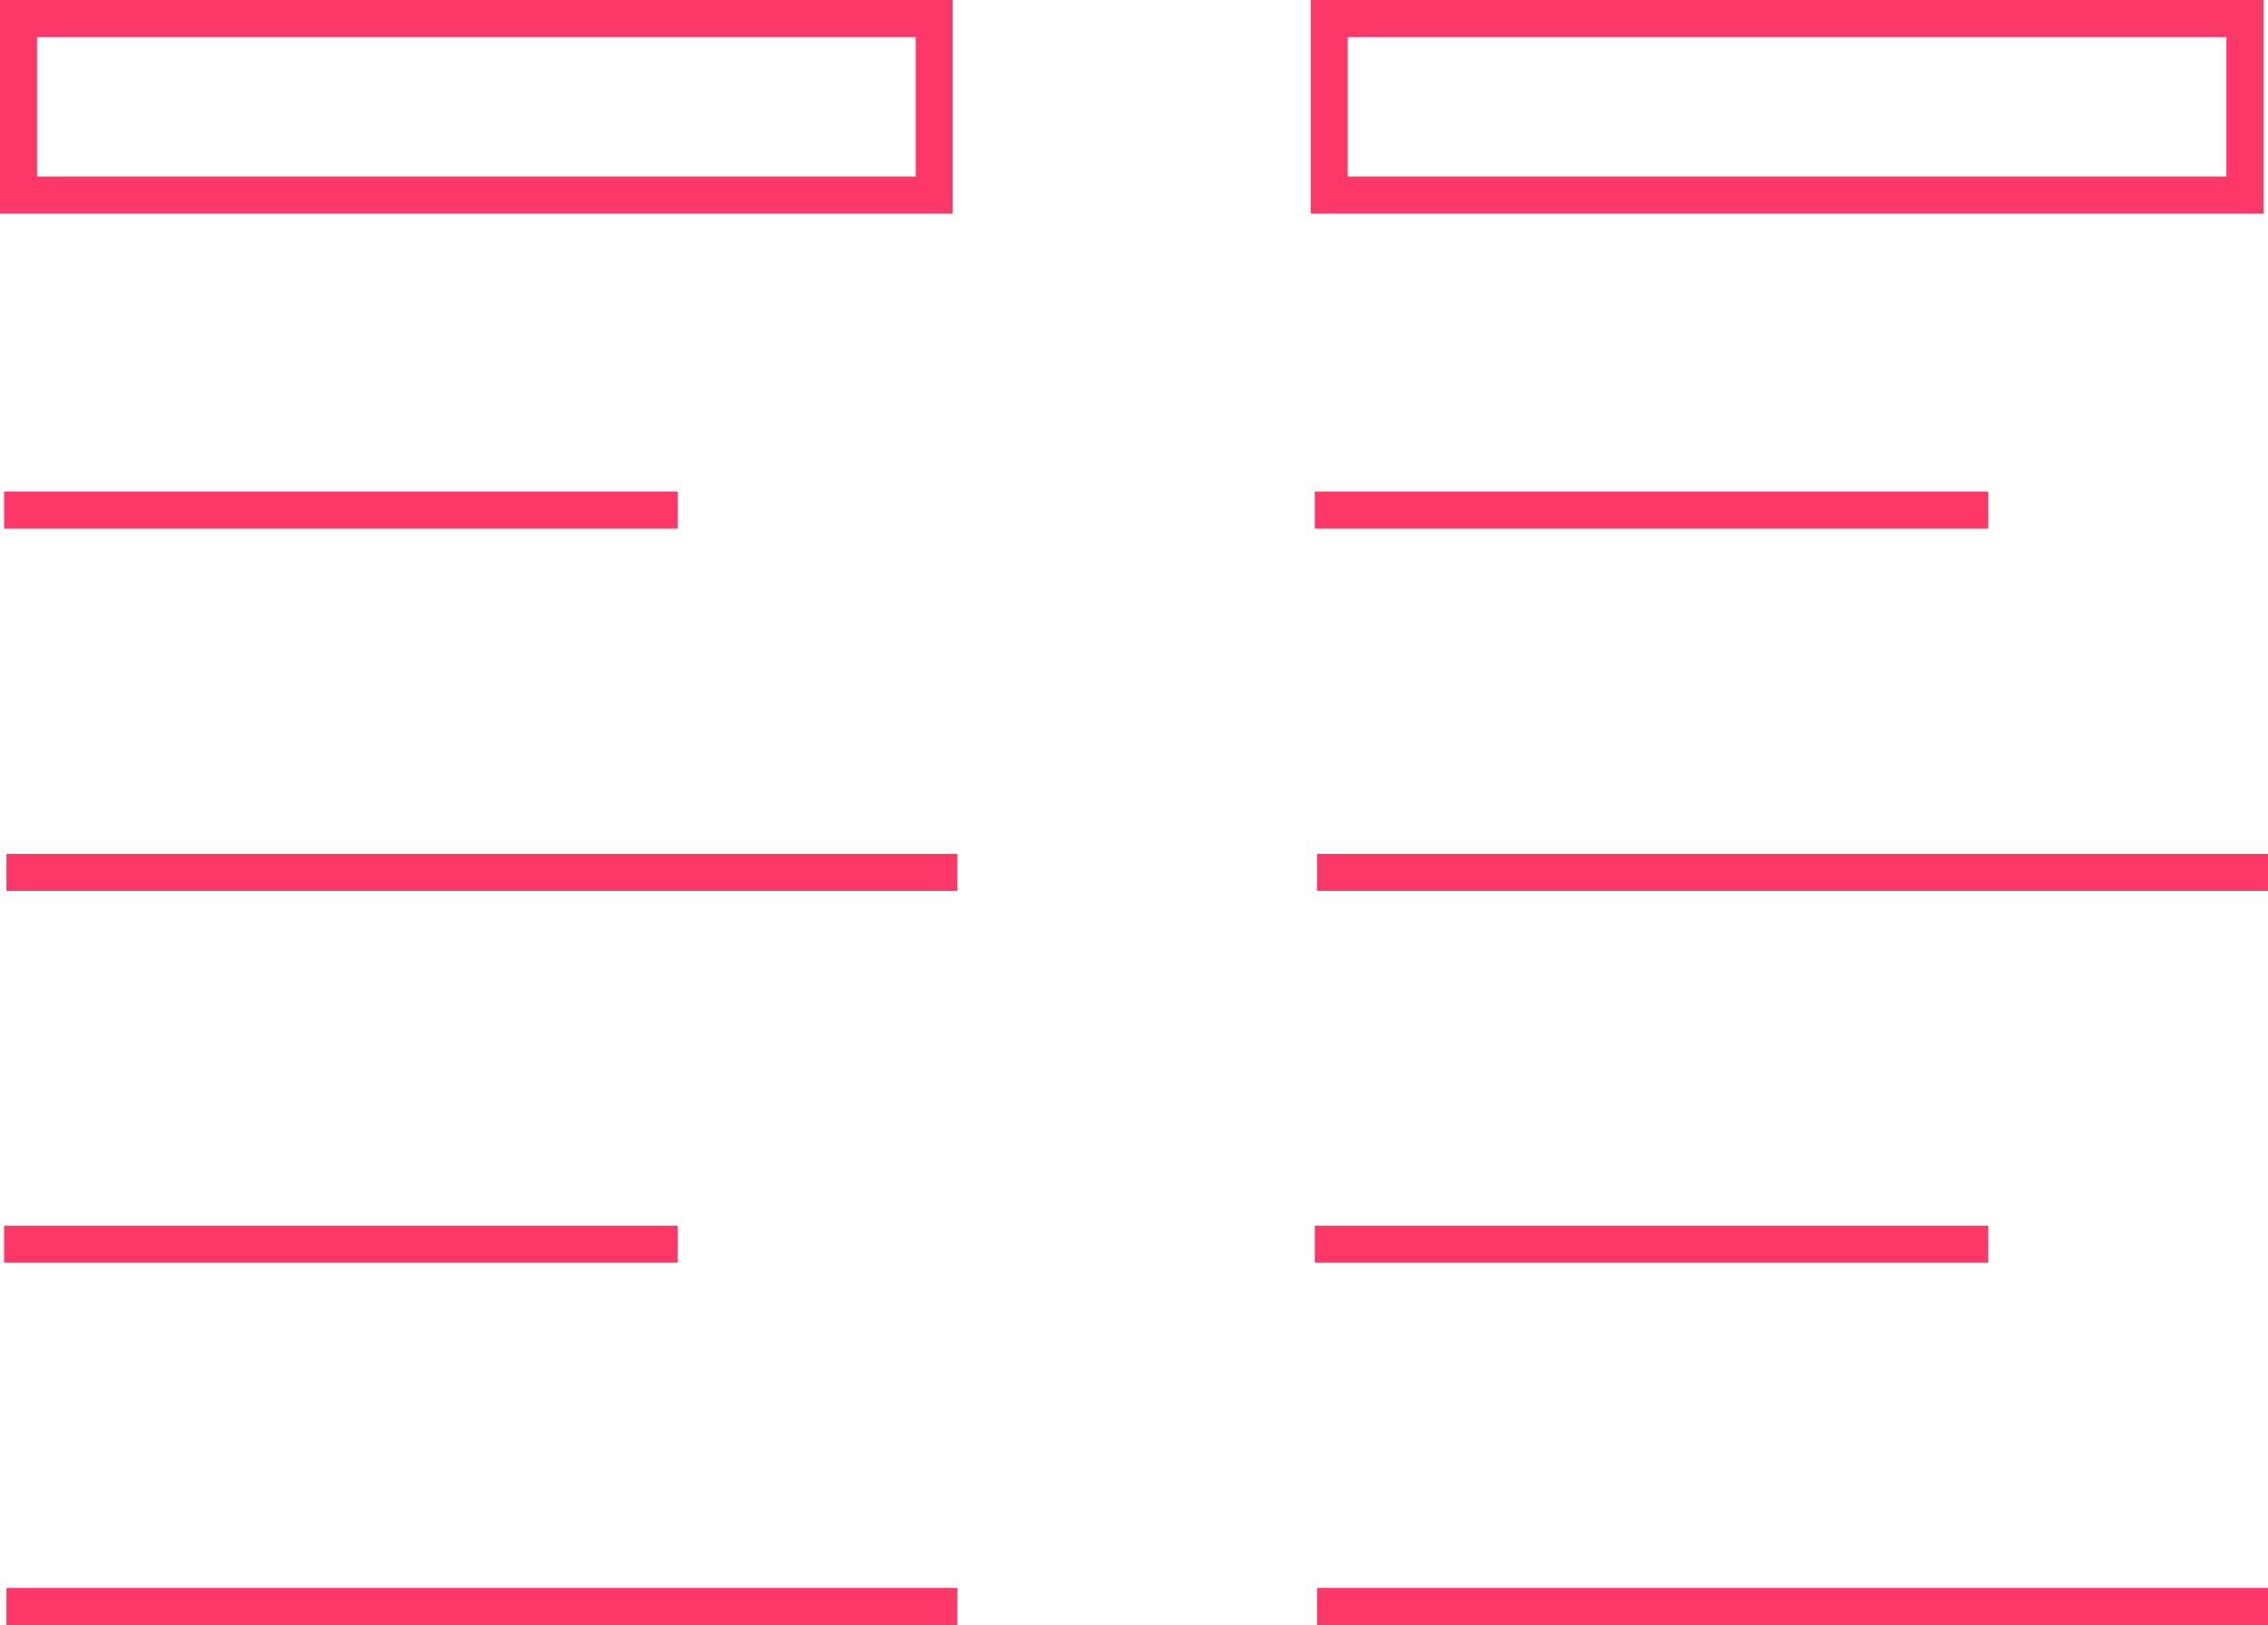
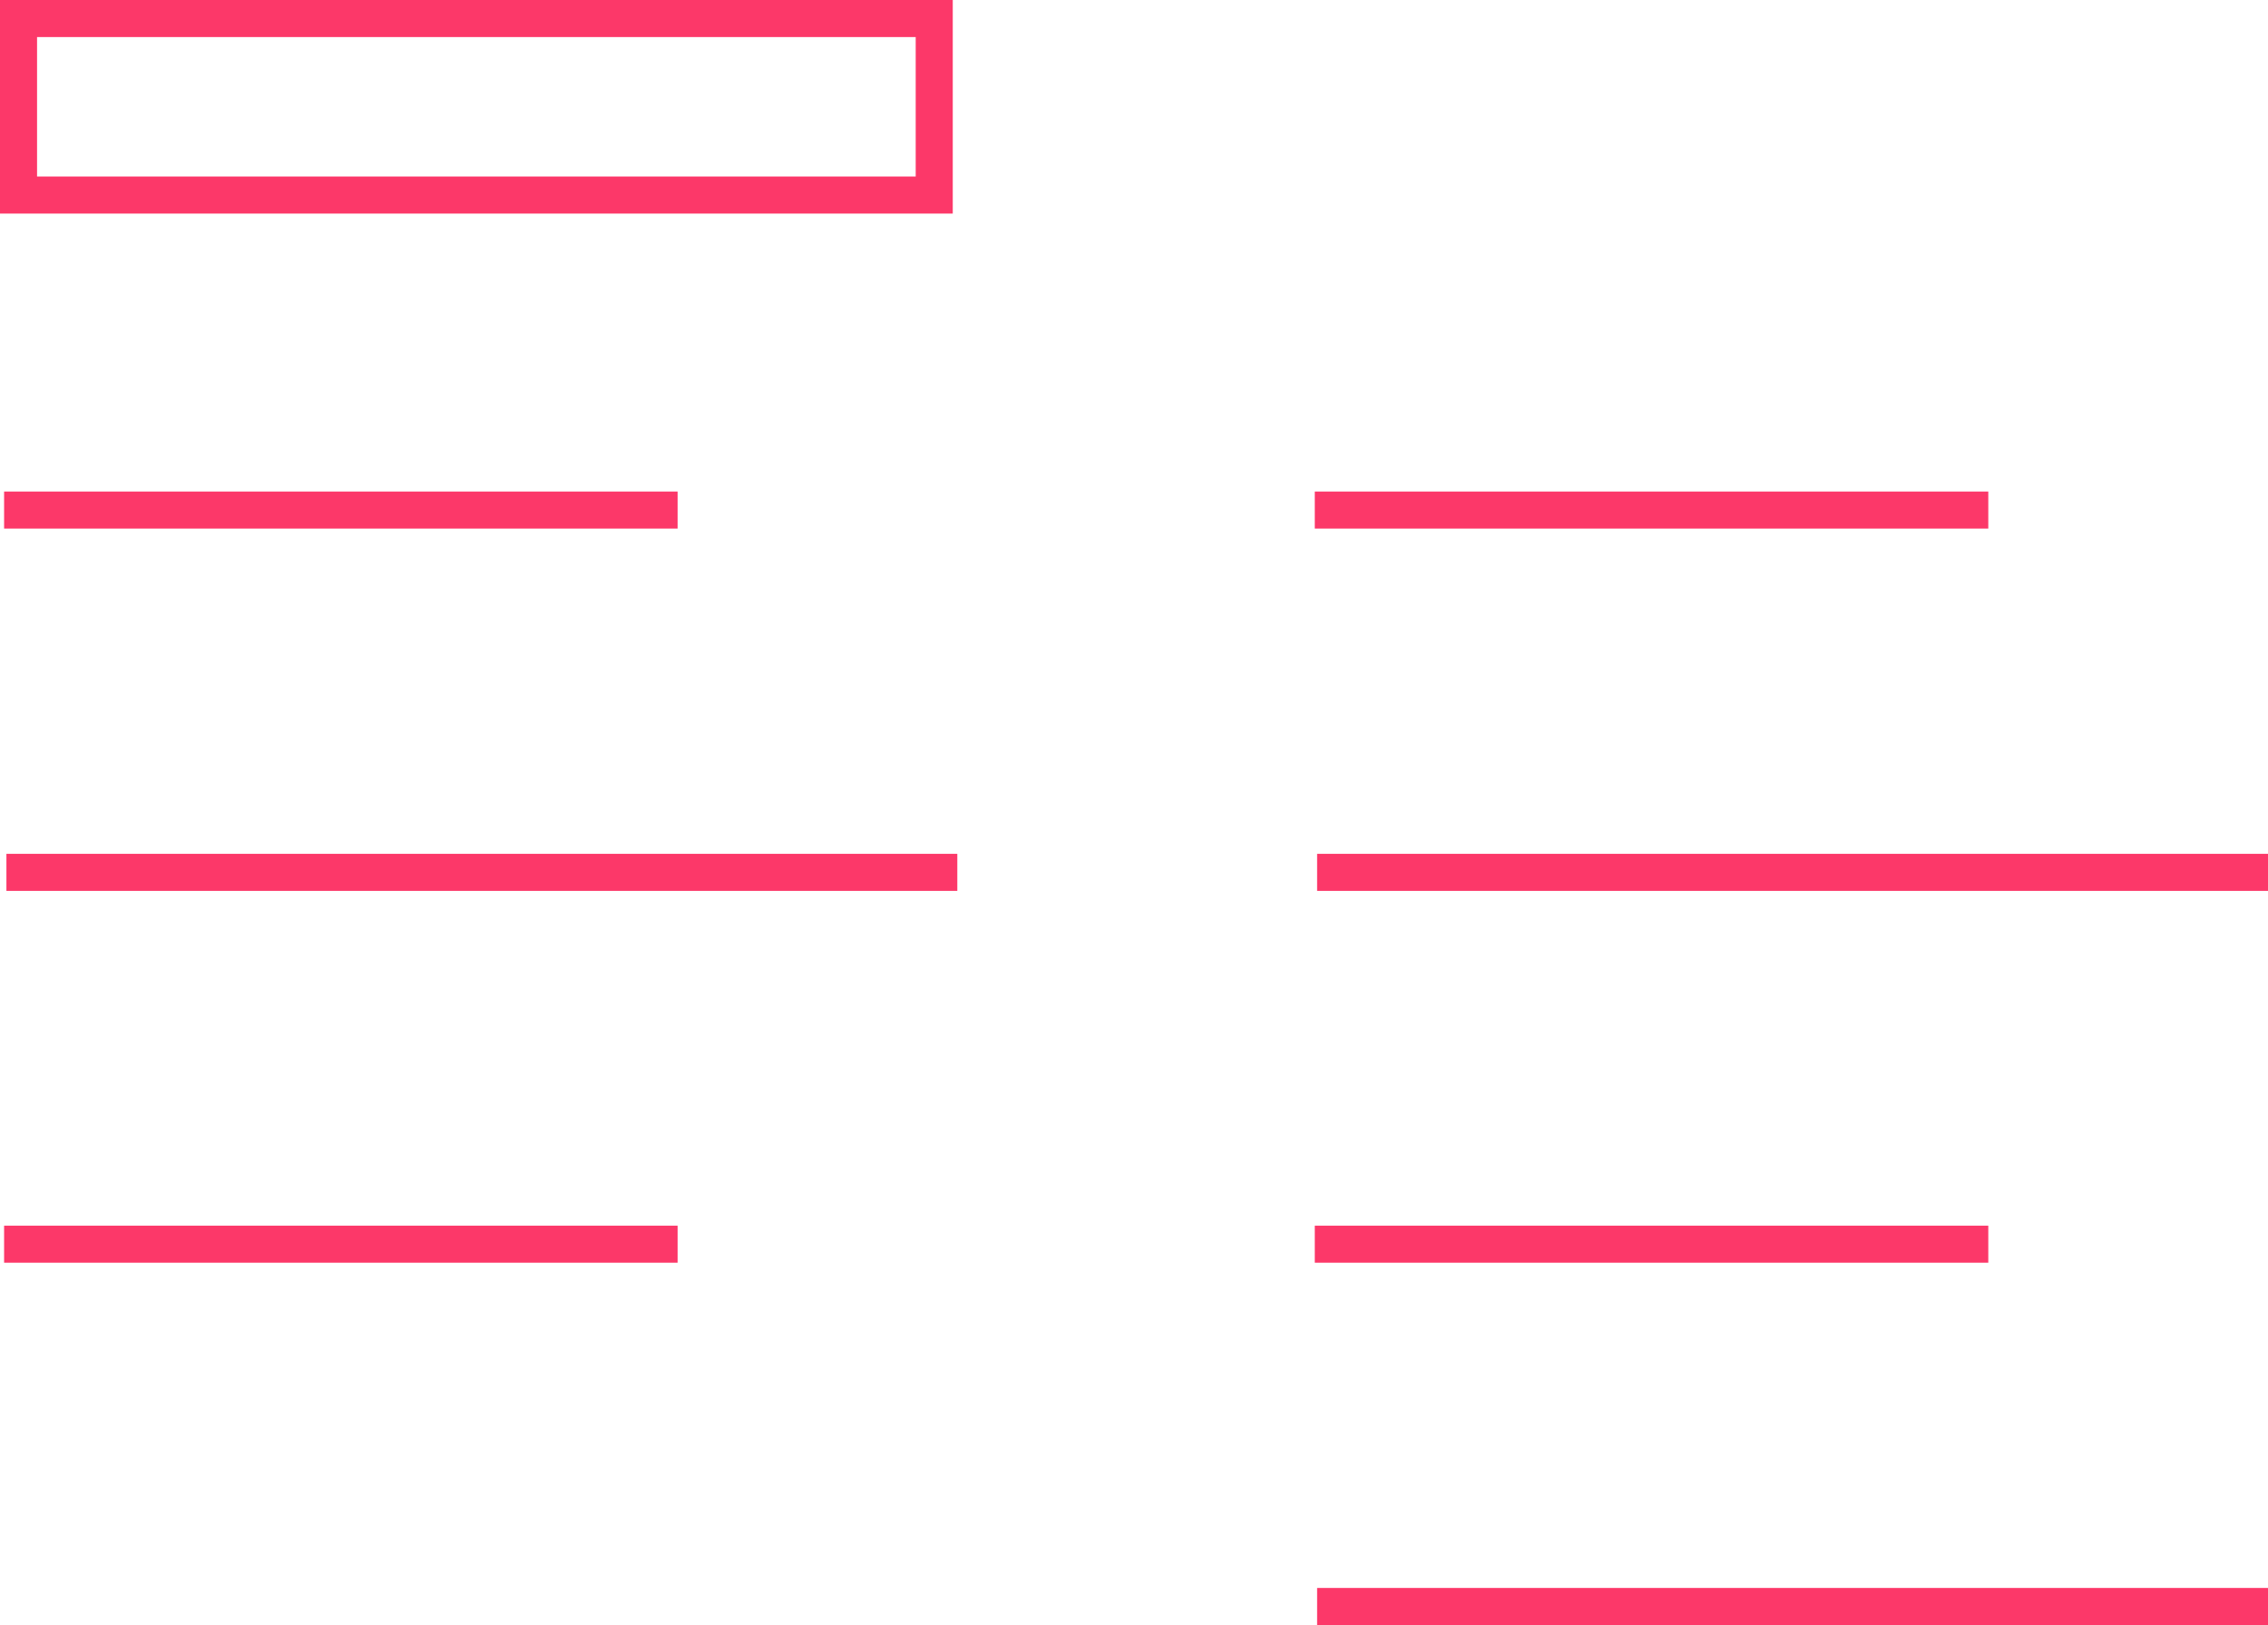
<svg xmlns="http://www.w3.org/2000/svg" width="183.631" height="131.554" viewBox="0 0 183.631 131.554">
  <defs>
    <style>.a,.c{fill:none;}.a{stroke:#fc3869;stroke-width:3px;}.b{stroke:none;}</style>
  </defs>
  <g transform="translate(106.121)">
    <g class="a" transform="translate(0)">
      <rect class="b" width="77.141" height="17.29" />
-       <rect class="c" x="1.5" y="1.5" width="74.141" height="14.29" />
    </g>
    <line class="a" x2="54.531" transform="translate(0.332 41.293)" />
    <line class="a" x2="54.531" transform="translate(0.332 100.724)" />
    <line class="a" x2="76.99" transform="translate(0.52 70.623)" />
    <line class="a" x2="76.99" transform="translate(0.52 130.054)" />
  </g>
  <g transform="translate(0)">
    <g class="a" transform="translate(0)">
-       <rect class="b" width="77.141" height="17.29" />
      <rect class="c" x="1.5" y="1.5" width="74.141" height="14.29" />
    </g>
    <line class="a" x2="54.531" transform="translate(0.332 41.293)" />
    <line class="a" x2="54.531" transform="translate(0.332 100.724)" />
    <line class="a" x2="76.99" transform="translate(0.52 70.623)" />
-     <line class="a" x2="76.99" transform="translate(0.52 130.054)" />
  </g>
</svg>